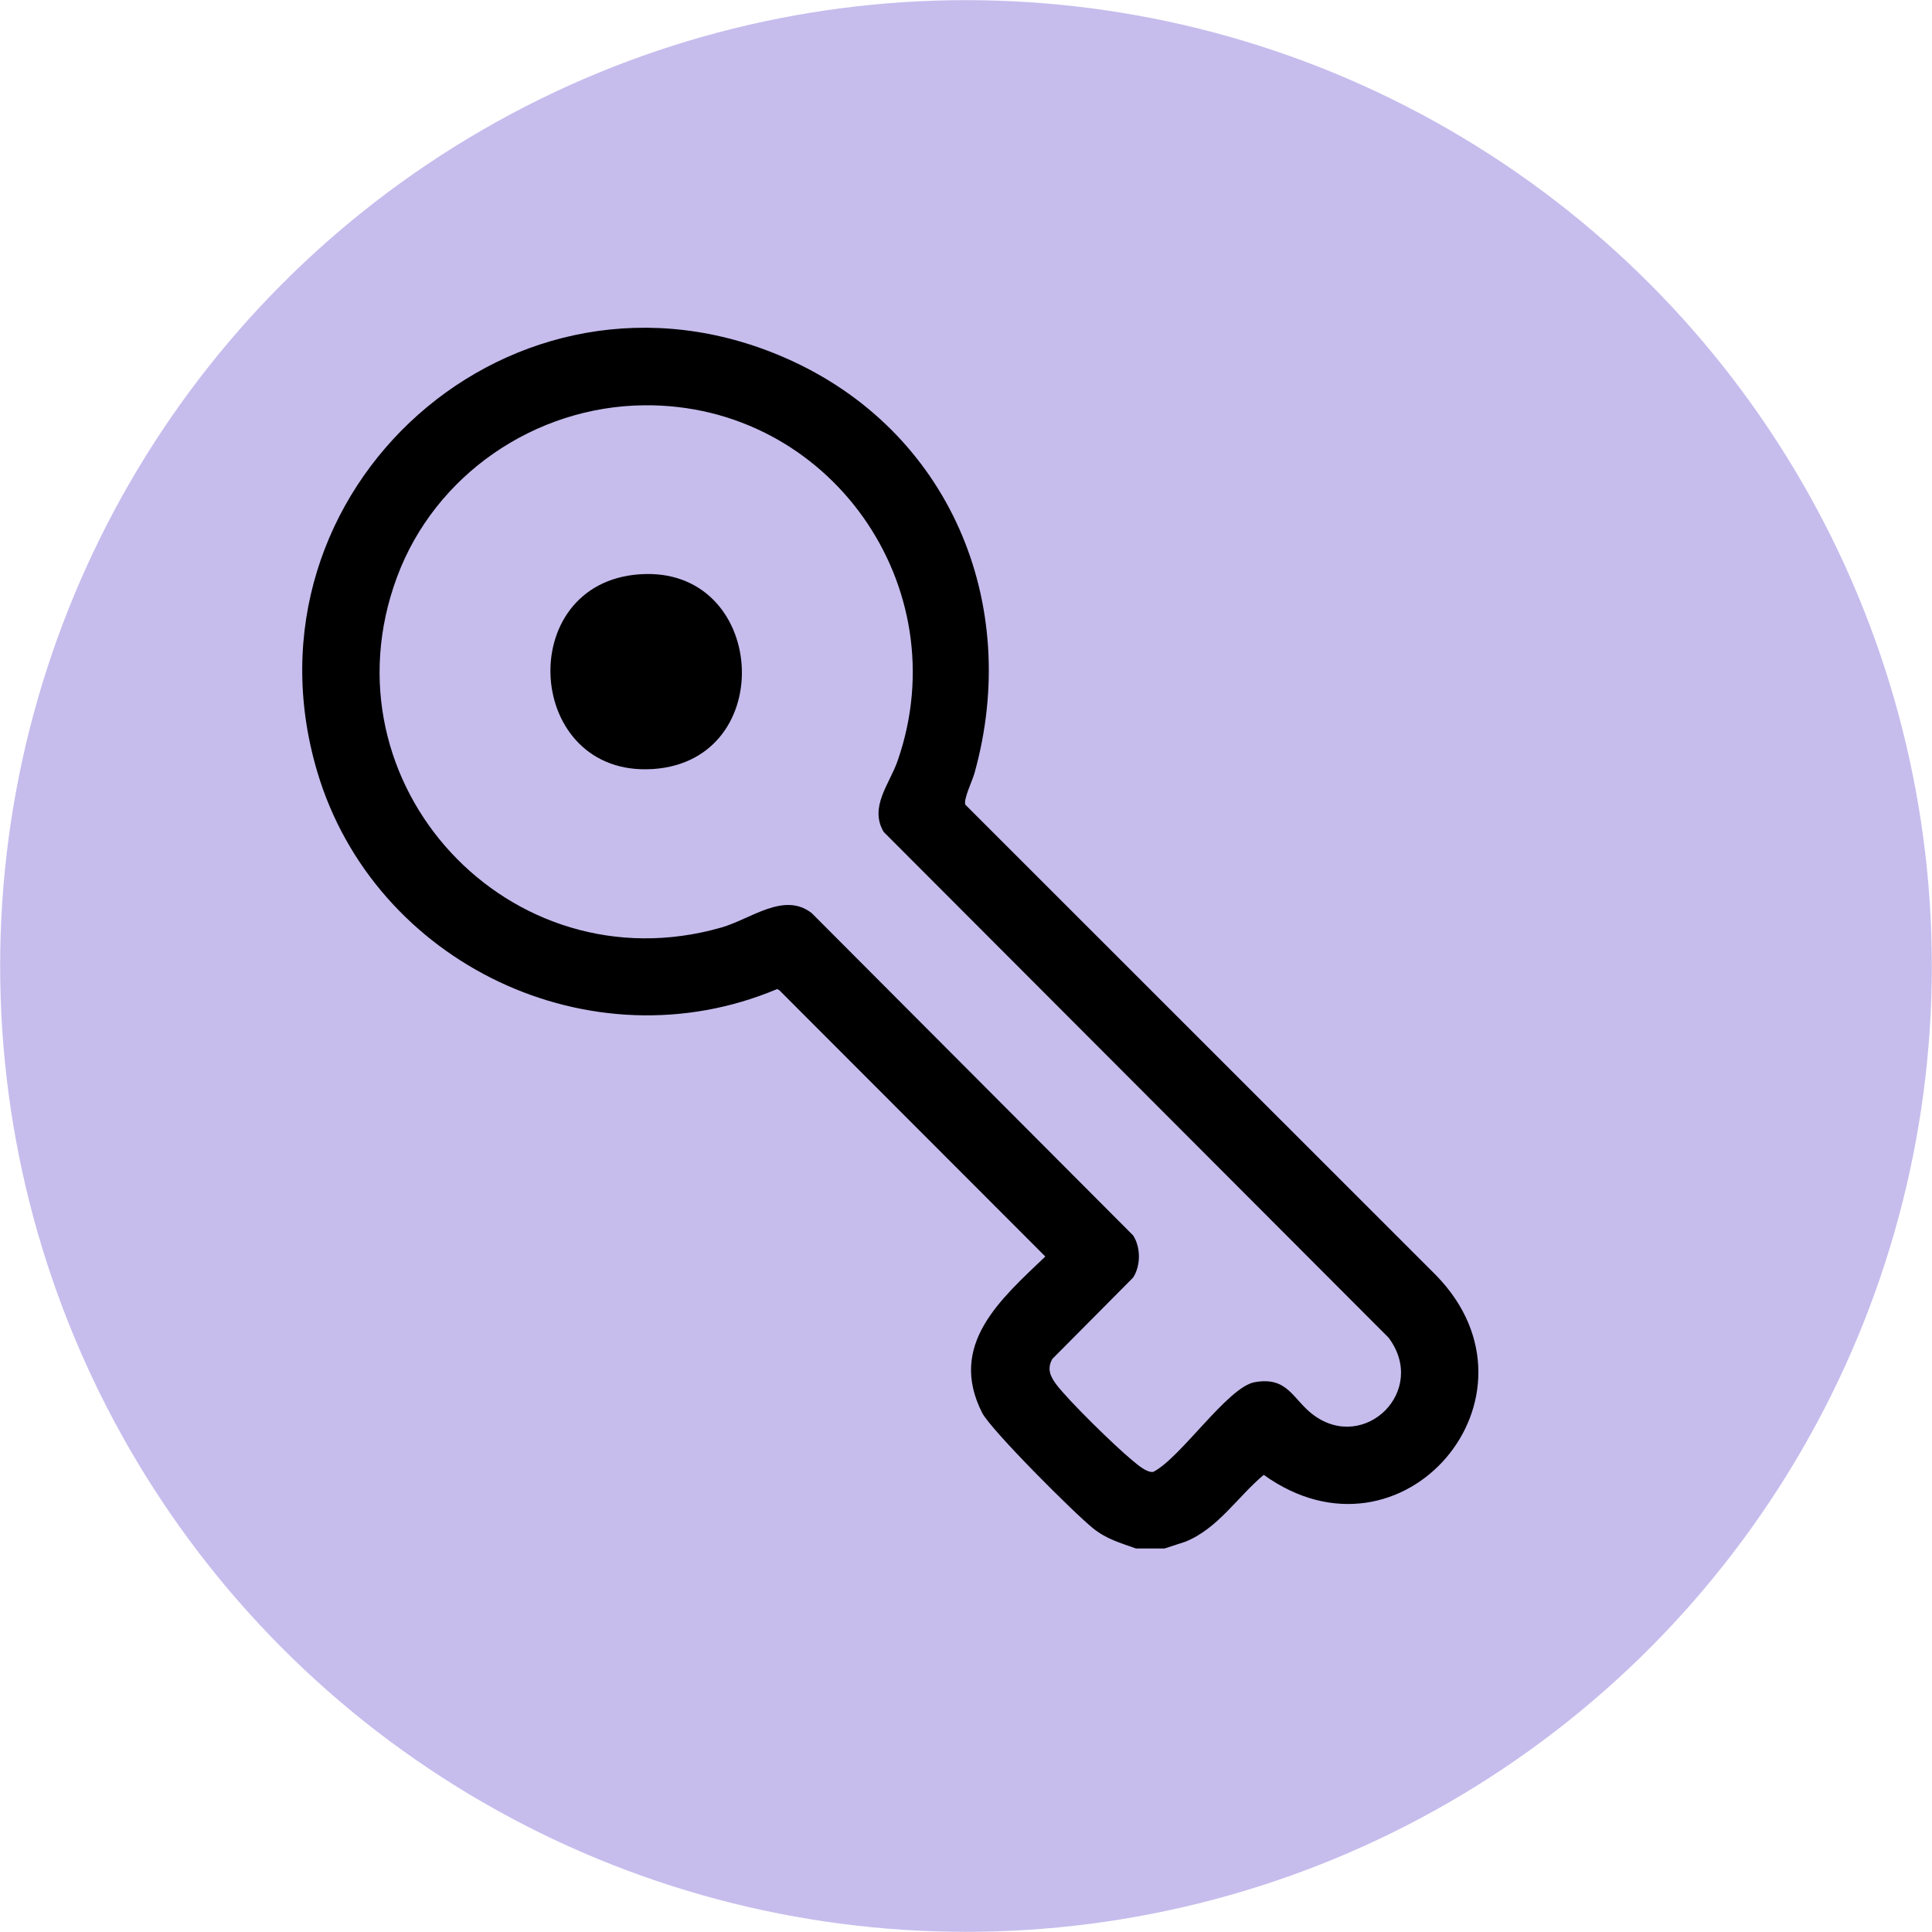
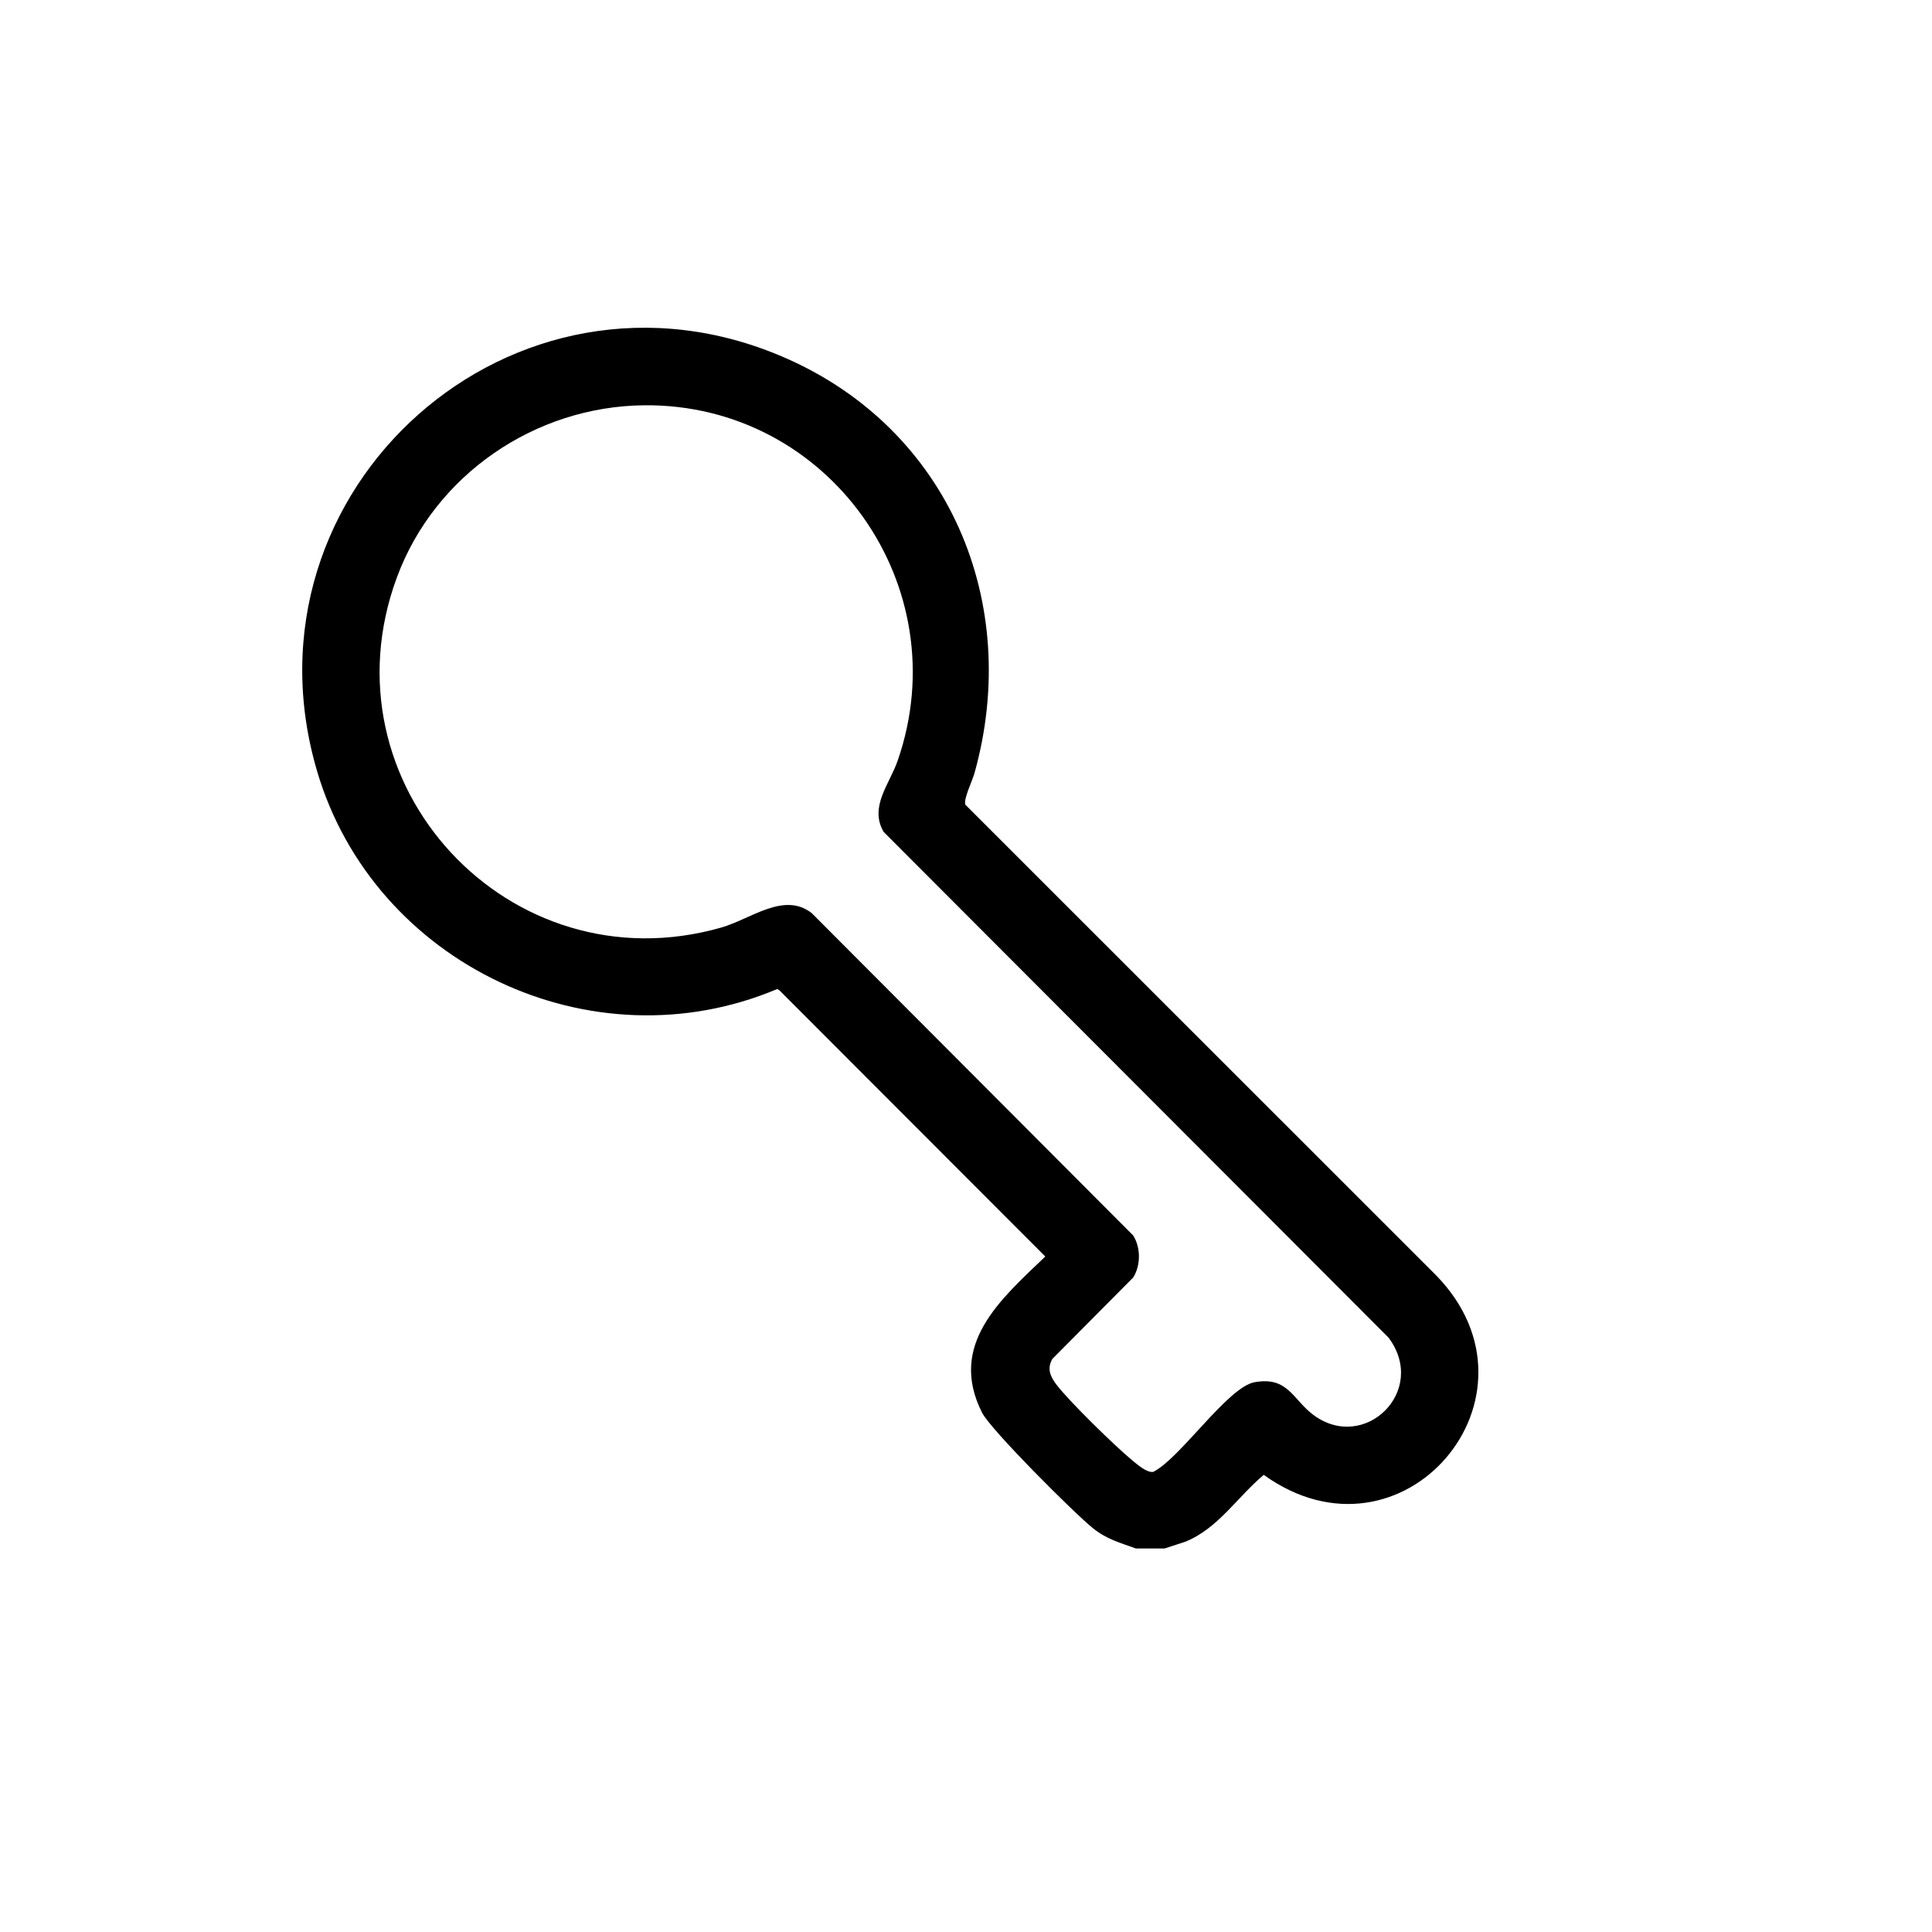
<svg xmlns="http://www.w3.org/2000/svg" id="Capa_2" viewBox="0 0 937.77 937.77">
  <defs>
    <style>.cls-1{fill:#c6bded;}</style>
  </defs>
  <g id="Capa_1-2">
-     <circle class="cls-1" cx="468.88" cy="468.88" r="468.81" />
    <g id="cYpIZB">
      <path d="M565.25,751.62h-13.88c-7.89-2.86-14.12-4.45-20.84-9.82-8.9-7.11-49.63-47.78-53.83-56.08-16.76-33.12,9.1-55.15,30.68-75.83l-128.97-129.11-1.15-.72c-90.2,38.06-195.72-12.31-223.31-105.61-40.47-136.85,95.74-258.32,227.3-200.69,79.34,34.75,114.89,118.8,91.74,201.58-1.01,3.61-5.5,12.83-4.4,15.27l228.57,228.51c57.01,58.64-16.45,145.13-83.75,96.76-12.72,10.65-22.29,26.17-38.14,32.48l-10.04,3.27ZM312.65,196.72c-52.99.52-101.54,33.75-119.96,83.42-37.21,100.33,54.58,199.42,157.37,170.09,14.41-4.11,30.52-17.6,43.99-6.97l155.97,156.41c3.73,5.86,3.73,14.58,0,20.44l-39.2,39.47c-2.67,4.62-1.1,8.38,1.77,12.24,5.94,7.99,28.91,30.39,37.02,37.03,2.47,2.02,6.98,6.08,10.18,5.58,13.2-6.68,36.13-41.13,49.12-43.51,16.32-3,18.57,8.46,28.66,15.92,24.87,18.39,55.73-11.78,36.41-37.57l-245.07-245.48c-7.09-12.1,2.83-23.13,6.79-34.52,29.46-84.72-33.35-173.42-123.04-172.55Z" />
-       <path d="M310.49,278.75c61.85-4.3,67.95,90.35,6.58,94.52-62.3,4.23-68.26-90.23-6.58-94.52Z" />
    </g>
  </g>
</svg>